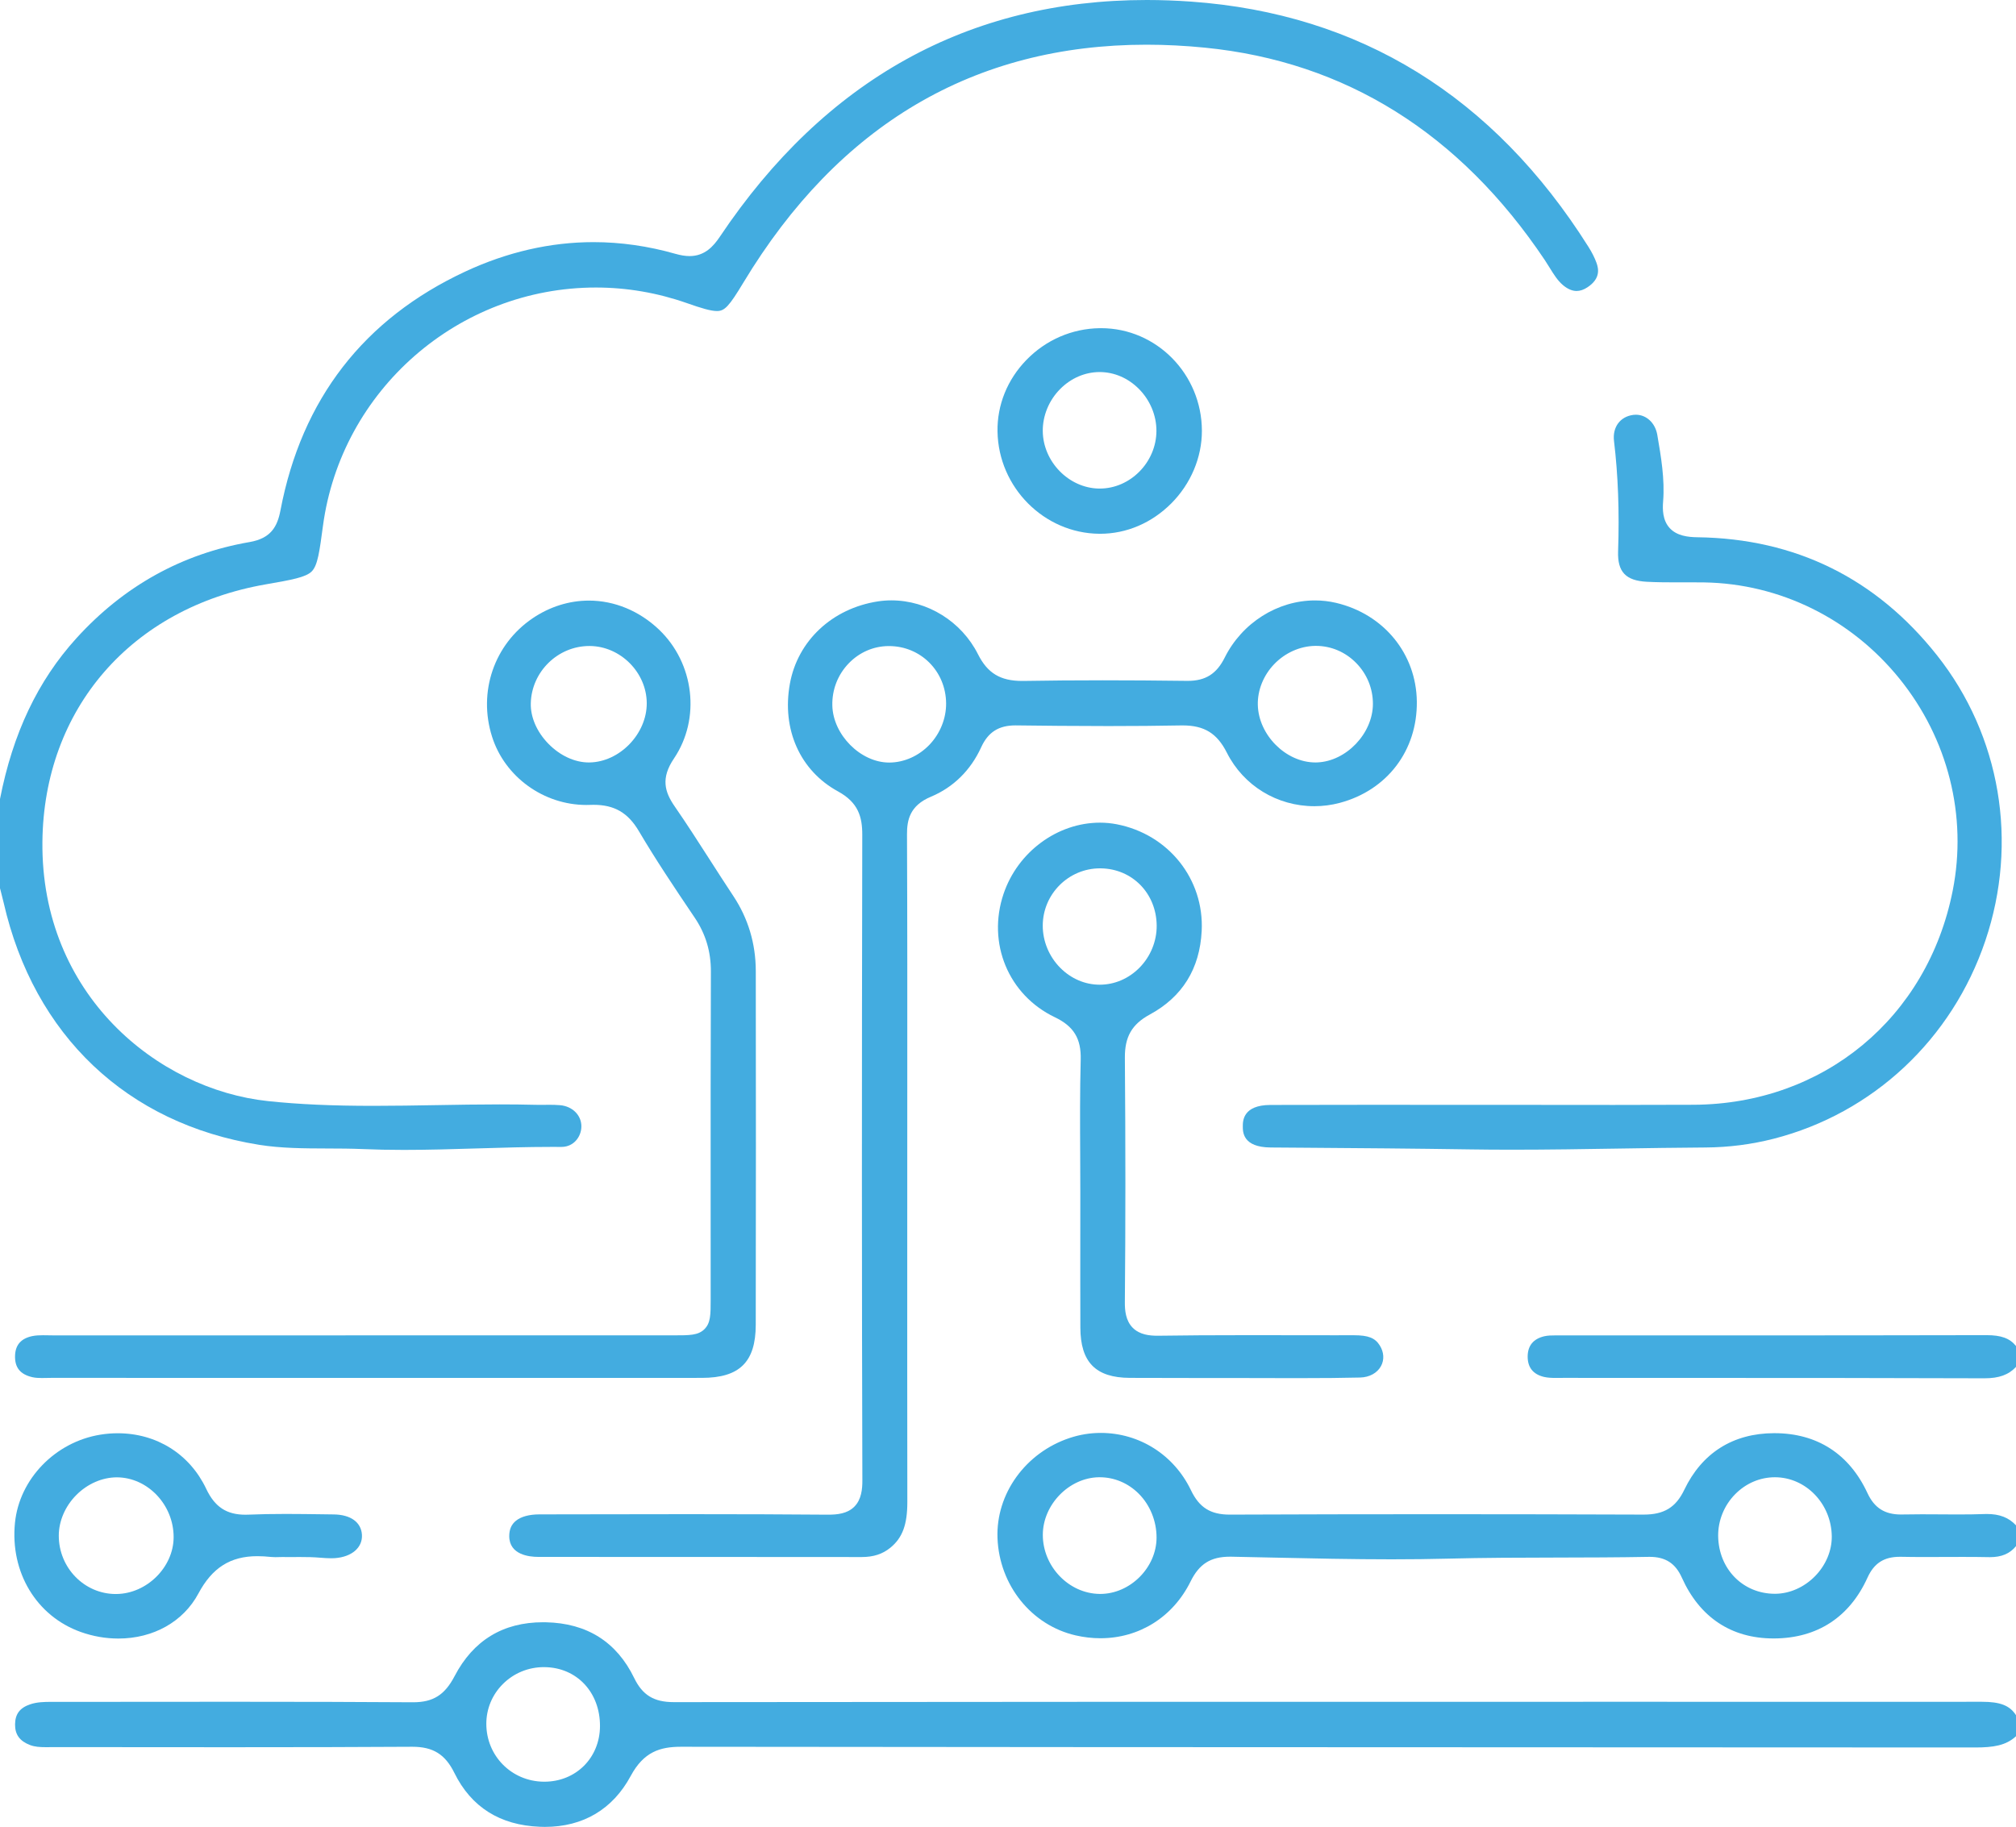
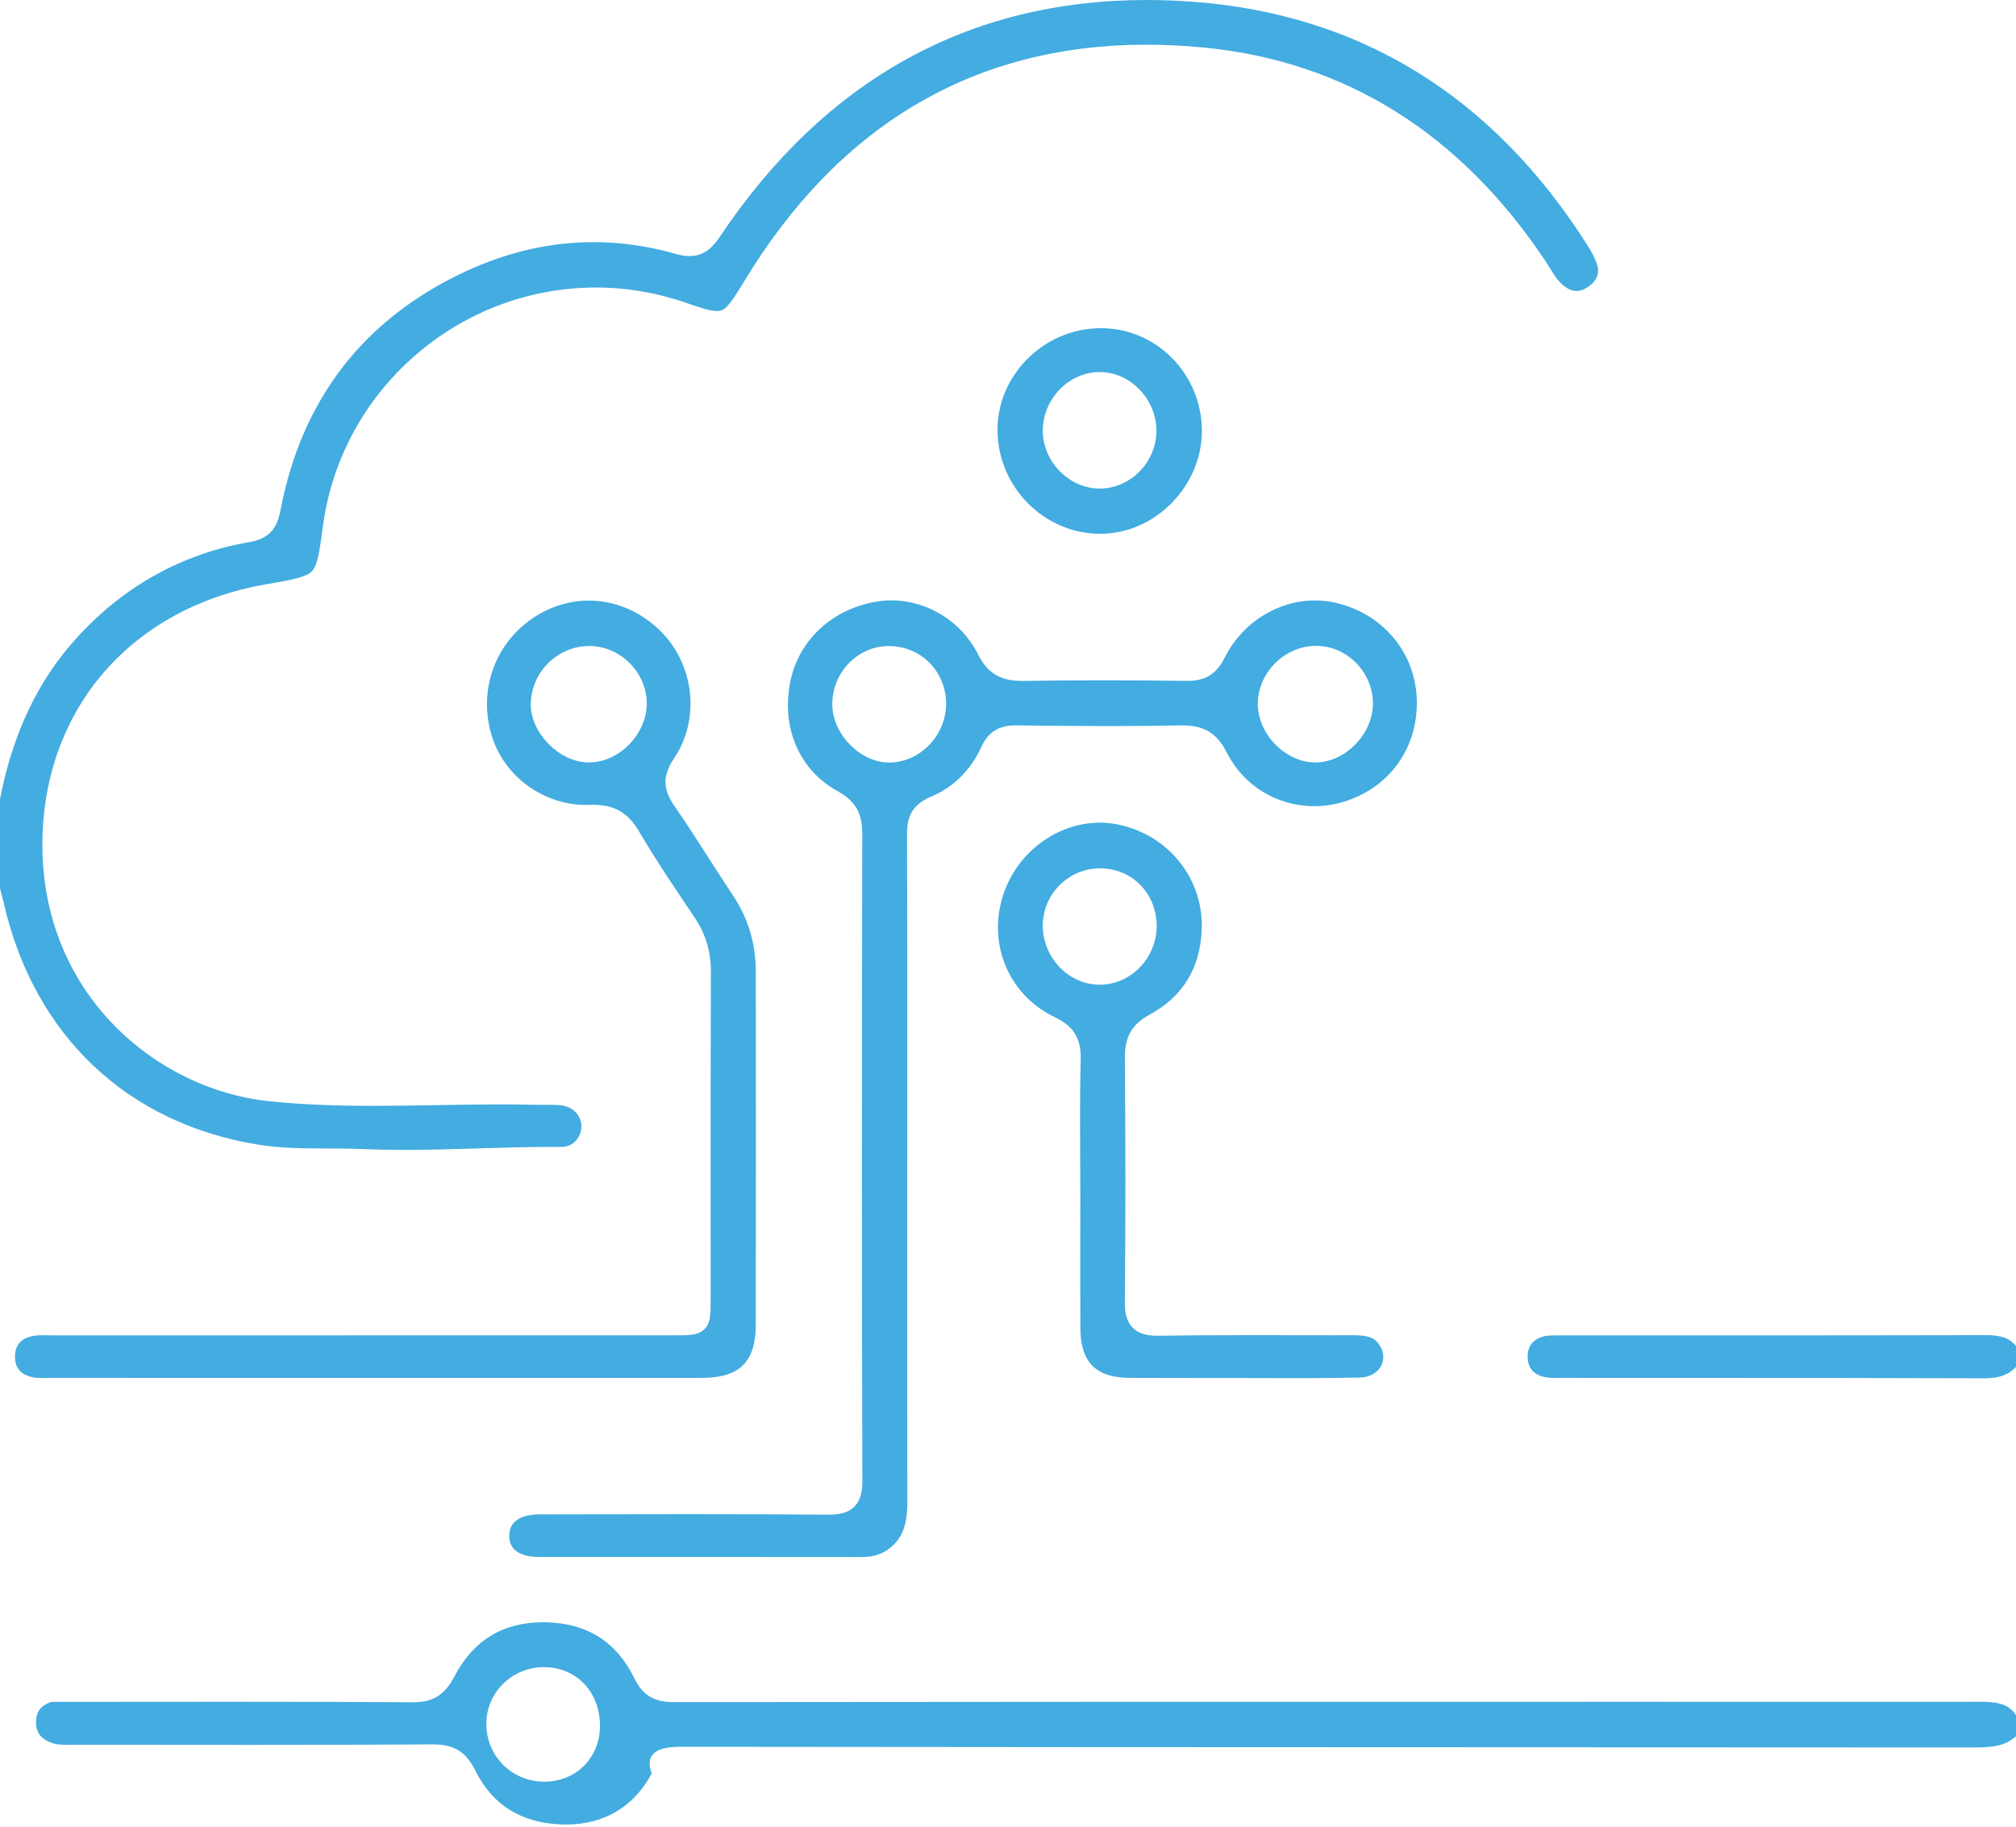
<svg xmlns="http://www.w3.org/2000/svg" version="1.1" id="Layer_1" x="0px" y="0px" width="331.001px" height="300.001px" viewBox="0 0 331.001 300.001" enable-background="new 0 0 331.001 300.001" xml:space="preserve">
  <g>
    <path fill-rule="evenodd" clip-rule="evenodd" fill="#43ACE0" d="M262.12,43.149c-0.3-0.821-0.736-1.694-1.305-2.593   c-15.6-24.764-37.559-38.319-65.266-40.292C193.103,0.089,190.657,0,188.28,0c-29.227,0-52.806,13.074-70.08,38.859   c-1.058,1.579-2.478,3.193-4.982,3.193c-0.692,0-1.458-0.123-2.341-0.375c-4.462-1.271-8.98-1.916-13.431-1.916   c-7.094,0-14.182,1.628-21.066,4.838c-16.649,7.764-26.854,20.953-30.33,39.203c-0.513,2.691-1.573,4.608-5.078,5.213   c-11.095,1.916-20.664,7.233-28.438,15.803C6.207,111.794,2.106,120.428,0,131.208v14.653c0.05,0.193,0.101,0.387,0.152,0.581   c0.151,0.577,0.307,1.175,0.445,1.78c4.976,21.806,20.265,36.304,41.945,39.772c3.612,0.581,7.441,0.592,11.145,0.604   c1.938,0.005,3.942,0.013,5.918,0.098c2.092,0.091,4.288,0.135,6.709,0.135c4.03,0,8.138-0.124,12.111-0.245   c3.998-0.122,8.132-0.248,12.212-0.248c0.51,0,1.02,0.002,1.53,0.005c1.131,0,1.866-0.504,2.288-0.928   c0.641-0.644,1.005-1.545,1-2.476c-0.01-1.821-1.477-3.273-3.489-3.451c-0.609-0.055-1.237-0.063-1.716-0.063   c-0.261,0-0.522,0.003-0.784,0.005c-0.271,0.003-0.541,0.006-0.811,0.006c-0.276,0-0.551-0.003-0.826-0.011   c-1.812-0.046-3.713-0.067-5.815-0.067c-3.432,0-6.93,0.06-10.313,0.119c-3.396,0.059-6.907,0.119-10.366,0.119   c-6.807,0-12.313-0.248-17.33-0.778c-18.143-1.922-37.292-17.497-37.042-42.578c0.217-21.84,14.61-38.436,36.668-42.279   c4.252-0.742,6.594-1.148,7.567-2.144c0.962-0.981,1.267-3.27,1.822-7.423c2.984-22.335,22.256-39.179,44.827-39.178   c5.073,0.001,10.102,0.864,14.946,2.566c2.337,0.822,3.893,1.295,4.93,1.295c1.261,0,1.989-0.785,4.332-4.669   c15.634-25.924,37.904-39.068,66.191-39.067c3.12,0,6.354,0.164,9.609,0.488c23.042,2.296,41.808,14.027,55.775,34.871   c0.271,0.407,0.531,0.824,0.788,1.243c0.677,1.094,1.315,2.128,2.188,2.868c0.762,0.646,1.52,0.974,2.252,0.974   c0.58,0,1.186-0.208,1.801-0.619C262.765,45.762,262.5,44.2,262.12,43.149z" />
-     <path fill-rule="evenodd" clip-rule="evenodd" fill="#43ACE0" d="M111.798,286.844c44.246,0.055,89.202,0.07,132.675,0.083   c26.609,0.008,53.219,0.016,79.828,0.033c2.967,0,5.055-0.315,6.699-1.845v-3.457c-1.028-1.6-2.599-2.201-5.598-2.201   c-7.116,0.005-14.211,0.005-21.309,0.005l-17.857-0.003l-17.857-0.002h-1.746l-22.311,0.002c-43.82,0-89.132,0-133.696,0.055   c-3.26,0-5.138-1.147-6.499-3.956c-2.874-5.93-7.751-9.013-14.497-9.157c-0.156-0.002-0.312-0.005-0.467-0.005   c-6.575,0-11.462,2.979-14.527,8.854c-1.61,3.085-3.518,4.287-6.805,4.287h-0.092c-8.587-0.057-17.757-0.083-29.732-0.083   c-5.099,0-10.198,0.005-15.296,0.011c-4.461,0.002-8.92,0.008-13.381,0.008H8.88L8.44,279.47c-1.198,0-2.363,0.031-3.442,0.39   c-1.728,0.574-2.507,1.592-2.525,3.305c-0.02,1.672,0.768,2.755,2.478,3.403c0.753,0.284,1.581,0.344,2.592,0.344   c0.216,0,0.432-0.003,0.649-0.005c0.228-0.003,0.456-0.006,0.684-0.006c4.153,0,8.291,0.006,12.429,0.008   c5.492,0.006,10.985,0.011,16.479,0.011c11.953,0,21.158-0.023,29.845-0.075h0.085c3.391,0,5.384,1.243,6.883,4.284   c2.765,5.62,7.488,8.599,14.035,8.854c0.283,0.013,0.561,0.019,0.838,0.019c6.272,0,11.143-2.895,14.086-8.367   C105.696,287.658,108.399,286.844,111.798,286.844z M89.374,292.58h-0.127c-5.261-0.067-9.39-4.235-9.399-9.49   c-0.005-2.463,0.956-4.785,2.705-6.537c1.793-1.799,4.194-2.788,6.759-2.788l0.119,0.003c5.282,0.064,9.101,4.139,9.079,9.687   C98.489,288.658,94.562,292.58,89.374,292.58z" />
-     <path fill-rule="evenodd" clip-rule="evenodd" fill="#43ACE0" d="M306.618,259.073c1.072-2.369,2.706-3.424,5.295-3.424   c0.073,0,0.147,0,0.222,0c1.191,0.026,2.476,0.036,4.039,0.036c1.016,0,2.03-0.005,3.048-0.01c1.021-0.003,2.039-0.008,3.061-0.008   h0.007c1.624,0,2.959,0.013,4.199,0.036l0.217,0.004c1.925,0,3.27-0.563,4.296-1.813v-3.416c-1.201-1.282-2.7-1.86-4.781-1.86   c-0.14,0-0.28,0.002-0.424,0.008c-1.287,0.048-2.681,0.069-4.388,0.069c-0.984,0-1.972-0.008-2.956-0.016   c-0.979-0.005-1.958-0.013-2.935-0.013c-1.188,0-2.177,0.011-3.114,0.031c-0.095,0.002-0.187,0.005-0.278,0.005   c-2.685,0-4.383-1.085-5.512-3.517c-2.99-6.437-8.271-9.839-15.271-9.839h-0.085c-6.729,0.025-11.821,3.245-14.725,9.307   c-1.384,2.886-3.315,4.064-6.667,4.064h-0.062c-11.322-0.041-22.681-0.064-33.763-0.064c-11.426,0-22.891,0.023-34.073,0.067   h-0.058c-3.161,0-5.005-1.16-6.369-4.003c-2.783-5.806-8.461-9.413-14.813-9.413c-1.734,0-3.45,0.279-5.103,0.83   c-7.258,2.413-12.13,9.18-11.848,16.453c0.3,7.731,5.572,14.297,12.821,15.963c1.354,0.313,2.726,0.471,4.072,0.471   c6.39,0,11.926-3.485,14.809-9.328c1.427-2.886,3.299-4.063,6.464-4.063c0.09,0,0.184,0,0.276,0.002   c2.283,0.044,4.566,0.096,6.851,0.145c6.36,0.14,12.937,0.284,19.395,0.284c3.302,0,6.316-0.036,9.217-0.11   c5.986-0.155,12.06-0.168,17.933-0.179c4.922-0.01,10.012-0.021,15.01-0.113l0.217-0.003c2.604,0,4.237,1.054,5.297,3.416   c2.93,6.531,8.134,9.983,15.052,9.983h0.151C298.397,269.008,303.681,265.553,306.618,259.073z M180.643,261.747l-0.111-0.002   c-5.057-0.065-9.32-4.512-9.314-9.705c0.008-4.961,4.307-9.38,9.203-9.454h0.135c2.395,0,4.671,0.958,6.413,2.702   c1.862,1.868,2.927,4.496,2.923,7.212C189.882,257.425,185.56,261.747,180.643,261.747z M298.014,258.822   c-1.775,1.816-4.144,2.873-6.499,2.899h-0.105c-5.244,0-9.246-4.08-9.31-9.49c-0.029-2.535,0.988-5.039,2.794-6.864   c1.772-1.795,4.091-2.781,6.525-2.781c5.085,0.005,9.268,4.354,9.334,9.694C300.782,254.628,299.784,257.011,298.014,258.822z" />
+     <path fill-rule="evenodd" clip-rule="evenodd" fill="#43ACE0" d="M111.798,286.844c44.246,0.055,89.202,0.07,132.675,0.083   c26.609,0.008,53.219,0.016,79.828,0.033c2.967,0,5.055-0.315,6.699-1.845v-3.457c-1.028-1.6-2.599-2.201-5.598-2.201   c-7.116,0.005-14.211,0.005-21.309,0.005l-17.857-0.003l-17.857-0.002h-1.746l-22.311,0.002c-43.82,0-89.132,0-133.696,0.055   c-3.26,0-5.138-1.147-6.499-3.956c-2.874-5.93-7.751-9.013-14.497-9.157c-0.156-0.002-0.312-0.005-0.467-0.005   c-6.575,0-11.462,2.979-14.527,8.854c-1.61,3.085-3.518,4.287-6.805,4.287h-0.092c-8.587-0.057-17.757-0.083-29.732-0.083   c-5.099,0-10.198,0.005-15.296,0.011c-4.461,0.002-8.92,0.008-13.381,0.008H8.88L8.44,279.47c-1.728,0.574-2.507,1.592-2.525,3.305c-0.02,1.672,0.768,2.755,2.478,3.403c0.753,0.284,1.581,0.344,2.592,0.344   c0.216,0,0.432-0.003,0.649-0.005c0.228-0.003,0.456-0.006,0.684-0.006c4.153,0,8.291,0.006,12.429,0.008   c5.492,0.006,10.985,0.011,16.479,0.011c11.953,0,21.158-0.023,29.845-0.075h0.085c3.391,0,5.384,1.243,6.883,4.284   c2.765,5.62,7.488,8.599,14.035,8.854c0.283,0.013,0.561,0.019,0.838,0.019c6.272,0,11.143-2.895,14.086-8.367   C105.696,287.658,108.399,286.844,111.798,286.844z M89.374,292.58h-0.127c-5.261-0.067-9.39-4.235-9.399-9.49   c-0.005-2.463,0.956-4.785,2.705-6.537c1.793-1.799,4.194-2.788,6.759-2.788l0.119,0.003c5.282,0.064,9.101,4.139,9.079,9.687   C98.489,288.658,94.562,292.58,89.374,292.58z" />
    <path fill-rule="evenodd" clip-rule="evenodd" fill="#43ACE0" d="M250.824,222.763c-0.006,1.796,0.896,2.92,2.681,3.346   c0.616,0.146,1.324,0.166,1.996,0.166c0.19,0,0.382,0,0.573-0.003c0.199-0.003,0.396-0.005,0.594-0.005h0.003   c6.664,0.005,13.307,0.005,19.949,0.006c16.11,0,32.769,0.002,49.152,0.062h0.059c2.373,0,3.953-0.566,5.17-1.871v-3.434   c-1.032-1.271-2.435-1.778-4.825-1.778h-0.042c-14.624,0.036-29.559,0.039-42.41,0.039h-6.775h-6.773   c-4.698,0-9.398,0-14.097,0.003l-0.376-0.003h-0.362c-0.579,0-1.245,0.011-1.799,0.145   C251.743,219.863,250.83,220.985,250.824,222.763z" />
    <path fill-rule="evenodd" clip-rule="evenodd" fill="#43ACE0" d="M232.625,115.207c-0.09-7.846-5.42-14.359-13.262-16.209   c-1.124-0.265-2.284-0.399-3.452-0.399c-6.162,0-11.98,3.682-14.826,9.38c-1.338,2.685-3.155,3.83-6.079,3.83l-0.155-0.001   c-4.979-0.063-9.486-0.093-13.776-0.093c-4.563,0-8.793,0.033-12.927,0.104c-0.106,0.001-0.21,0.002-0.313,0.002   c-3.591,0-5.696-1.271-7.262-4.386c-2.703-5.373-8.286-8.846-14.223-8.846c-0.745,0-1.492,0.057-2.219,0.169   c-7.492,1.156-13.16,6.459-14.44,13.511c-1.364,7.503,1.662,14.282,7.896,17.689c3.318,1.814,3.993,4.159,3.987,7.122   c-0.083,40.665-0.078,74.357,0.016,106.033c0.004,1.385-0.142,3.123-1.318,4.302c-1.156,1.16-2.819,1.315-4.294,1.315h-0.156   c-6.78-0.056-14.036-0.083-22.832-0.083c-6.026,0-12.052,0.013-18.078,0.025l-6.384,0.011c-1.649,0.005-2.967,0.364-3.81,1.041   c-0.747,0.6-1.108,1.429-1.106,2.537c0.008,3.064,3.297,3.4,4.711,3.402c6.663,0.009,13.325,0.012,19.988,0.012h5.493h5.493   c7.392,0,14.785,0,22.176,0.013c1.941,0,3.432-0.486,4.711-1.53c1.985-1.617,2.793-3.793,2.788-7.511   c-0.02-13.8-0.017-27.833-0.014-41.405l0.002-13.087c0-4.209,0.002-8.421,0.004-12.633c0.007-13.929,0.014-28.334-0.047-42.499   c-0.01-2.358,0.458-4.739,3.925-6.188c3.674-1.536,6.527-4.34,8.25-8.114c1.136-2.49,2.872-3.601,5.629-3.601l0.135,0.001   c4.134,0.051,9.588,0.109,15.123,0.109c4.291,0,8.188-0.034,11.907-0.104c0.1-0.001,0.197-0.002,0.296-0.002   c3.545,0,5.646,1.297,7.25,4.474c2.736,5.422,8.242,8.791,14.371,8.791c1.4,0,2.798-0.183,4.153-0.543   C227.745,129.781,232.718,123.249,232.625,115.207z M152.622,122.279c-1.761,1.853-4.16,2.926-6.581,2.943h-0.052   c-4.688,0-9.223-4.557-9.331-9.376c-0.058-2.606,0.903-5.065,2.706-6.93c1.736-1.794,4.039-2.796,6.484-2.823h0.104   c5.224,0,9.348,4.131,9.388,9.405C155.358,117.969,154.368,120.44,152.622,122.279z M216.251,125.2   c-0.097,0.004-0.189,0.005-0.287,0.005c-4.83,0-9.331-4.503-9.447-9.452c-0.057-2.415,0.925-4.855,2.691-6.693   c1.789-1.863,4.233-2.955,6.701-2.996l0.152-0.001c2.484,0,4.831,0.999,6.609,2.813c1.772,1.806,2.746,4.187,2.744,6.704   C225.409,120.438,221.043,125.024,216.251,125.2z" />
    <path fill-rule="evenodd" clip-rule="evenodd" fill="#43ACE0" d="M87.442,101.535c-6.311,4.276-8.983,12.09-6.651,19.443   c2.093,6.599,8.462,11.208,15.488,11.208c0.204,0,0.409-0.004,0.613-0.012c0.19-0.008,0.376-0.012,0.559-0.012   c3.431,0,5.662,1.3,7.459,4.345c2.737,4.641,5.638,8.981,9.145,14.177c1.805,2.675,2.676,5.573,2.665,8.87   c-0.05,12.854-0.044,25.929-0.04,38.568c0.002,5.096,0.004,10.191,0.003,15.286c0,2.491-0.001,3.865-1.048,4.881   c-1.024,0.993-2.422,0.993-4.957,0.993l-35.945,0.002c-21.967,0-43.933,0-65.899,0.005c-0.317,0-0.622-0.007-0.926-0.013   c-0.286-0.006-0.572-0.011-0.856-0.011c-0.515,0-1.182,0.017-1.776,0.145c-1.842,0.396-2.76,1.458-2.805,3.243   c-0.049,1.925,0.851,3.036,2.831,3.498c0.516,0.122,1.107,0.138,1.564,0.138c0.263,0,0.526-0.006,0.79-0.011   c0.284-0.007,0.568-0.013,0.85-0.013c10.93,0.005,21.857,0.006,32.787,0.006l15.883-0.001h4.537l15.548,0.003h15.547   c7.479,0,14.958-0.002,22.438-0.006c6.181-0.005,8.825-2.606,8.838-8.702c0.042-19.538,0.026-39.413,0.006-58.097   c-0.004-4.501-1.247-8.65-3.692-12.338c-1.306-1.968-2.601-3.984-3.851-5.934c-1.865-2.906-3.794-5.911-5.781-8.787   c-1.643-2.379-2.291-4.626-0.109-7.857c4.412-6.534,3.351-15.637-2.469-21.174c-3.223-3.064-7.306-4.753-11.497-4.753V97.81h-0.001   v0.816C93.446,98.626,90.248,99.633,87.442,101.535z M96.763,106.082h0.089c5.021,0.049,9.296,4.333,9.336,9.359   c0.038,5.062-4.459,9.715-9.436,9.764l-0.071,0.001c-2.318,0-4.742-1.123-6.651-3.082c-1.889-1.937-2.939-4.359-2.881-6.642   C87.279,110.299,91.593,106.082,96.763,106.082z" />
-     <path fill-rule="evenodd" clip-rule="evenodd" fill="#43ACE0" d="M325.972,154.468c5.451-16.154,2.493-33.658-7.913-46.822   c-10.017-12.674-23.268-19.208-39.384-19.421c-1.491-0.021-3.354-0.21-4.544-1.519c-1.172-1.288-1.172-3.104-1.069-4.359   c0.294-3.637-0.34-7.346-0.955-10.934c-0.332-1.949-1.782-3.31-3.524-3.31c-0.14,0-0.28,0.009-0.42,0.027   c-2.163,0.286-3.435,2.012-3.163,4.293c0.673,5.634,0.893,11.562,0.671,18.124c-0.113,3.364,1.258,4.81,4.73,4.99   c1.573,0.083,3.134,0.094,4.585,0.094l1.3-0.003l1.31-0.001c0.735,0,1.47,0.002,2.205,0.014   c12.423,0.198,24.113,5.959,32.07,15.807c7.98,9.873,11.165,22.557,8.742,34.797c-4.145,20.927-21.234,35.063-42.529,35.174   c-3.88,0.019-8.049,0.028-13.122,0.028c-3.284,0-6.569-0.005-9.854-0.008c-3.281-0.002-6.565-0.008-9.85-0.008h-1.113h-2.275   l-8.645-0.002l-8.646-0.003c-5.329,0-10.66,0.005-15.987,0.023c-4.538,0.013-4.539,2.648-4.539,3.514c0,0.938,0,3.435,4.567,3.471   l5.711,0.041c8.82,0.064,17.938,0.134,26.912,0.271c2.25,0.036,4.569,0.052,7.087,0.052c5.879,0,11.864-0.096,17.651-0.189   c4.599-0.072,9.354-0.146,14.034-0.175c3.804-0.021,7.573-0.507,11.207-1.437C307.521,182.817,320.509,170.655,325.972,154.468z" />
    <path fill-rule="evenodd" clip-rule="evenodd" fill="#43ACE0" d="M226.549,220.954c-0.77-1.245-1.884-1.688-4.256-1.688   c-1.12,0.003-2.201,0.003-3.286,0.003c-2.343,0-4.685-0.005-7.028-0.008c-2.341-0.005-4.682-0.008-7.022-0.008   c-5.936,0-10.457,0.028-14.66,0.091l-0.229,0.002c-1.301,0-2.941-0.149-4.091-1.31c-1.167-1.179-1.303-2.876-1.29-4.225   c0.116-12.71,0.116-25.83,0.003-40.113c-0.025-3.452,1.16-5.509,4.093-7.099c5.342-2.896,8.208-7.516,8.519-13.729   c0.422-8.498-5.442-15.863-13.944-17.514c-0.903-0.174-1.832-0.264-2.761-0.264c-6.993,0-13.501,4.806-15.825,11.687   c-2.737,8.101,0.802,16.623,8.413,20.26c3.113,1.491,4.344,3.509,4.253,6.966c-0.137,5.191-0.111,10.485-0.085,15.606   c0.01,2.072,0.021,4.145,0.021,6.217c0,2.229,0,4.46-0.003,6.689c-0.004,5.08-0.008,10.333,0.01,15.498   c0.017,5.682,2.521,8.227,8.117,8.25c4.154,0.018,8.696,0.028,13.883,0.028l3.731-0.003h0.487c1.615,0,3.231,0.005,4.848,0.011   c1.612,0.002,3.223,0.008,4.837,0.008c4.059,0,7.15-0.031,10.023-0.099c1.532-0.036,2.817-0.739,3.436-1.881   C227.304,223.292,227.233,222.06,226.549,220.954z M180.555,161.702c-2.396,0-4.692-0.981-6.468-2.765   c-1.842-1.85-2.891-4.388-2.88-6.958c0.022-5.174,4.242-9.385,9.403-9.385l0.165,0.002c5.16,0.088,9.087,4.124,9.138,9.388   c0.023,2.563-1.008,5.088-2.829,6.93c-1.772,1.793-4.083,2.783-6.509,2.788H180.555z" />
-     <path fill-rule="evenodd" clip-rule="evenodd" fill="#43ACE0" d="M59.425,252.021c-0.127-2.051-1.855-3.297-4.625-3.33l-1.91-0.026   c-1.957-0.025-3.979-0.054-5.963-0.054c-2.268,0-4.246,0.036-6.047,0.113c-0.195,0.008-0.384,0.014-0.569,0.014   c-3.113,0-5.041-1.27-6.446-4.238c-2.708-5.723-8.142-9.139-14.536-9.139c-0.944,0-1.904,0.077-2.854,0.232   c-7.403,1.196-13.299,7.284-14.018,14.475c-0.813,8.118,3.521,15.319,10.782,17.919c2.013,0.718,4.096,1.085,6.191,1.085   c5.756,0,10.672-2.768,13.149-7.4c2.265-4.234,5.251-6.126,9.68-6.126c0.693,0,1.442,0.044,2.287,0.132   c0.191,0.021,0.403,0.03,0.668,0.03c0.224,0,0.45-0.01,0.676-0.015c0.256-0.005,0.512-0.013,0.768-0.013   c0.077,0,0.153,0.005,0.227,0.016c0.352,0,0.704-0.003,1.055-0.006c0.433-0.002,0.866-0.005,1.299-0.005   c0.564,0,1.128,0.005,1.692,0.019c0.568,0.013,1.125,0.054,1.664,0.095c0.617,0.047,1.2,0.091,1.767,0.091   c0.227,0,0.433-0.005,0.631-0.021C57.774,255.668,59.555,254.12,59.425,252.021z M19.119,261.758l-0.103,0.002   c-5.159,0-9.359-4.294-9.364-9.572c-0.001-2.408,1.049-4.848,2.881-6.688c1.833-1.845,4.263-2.901,6.663-2.901   c5.069,0.023,9.318,4.52,9.312,9.821C28.504,257.339,24.116,261.706,19.119,261.758z" />
    <path fill-rule="evenodd" clip-rule="evenodd" fill="#43ACE0" d="M180.784,53.891l-0.228,0.001   c-4.555,0.063-8.834,1.92-12.044,5.228c-3.122,3.217-4.803,7.383-4.733,11.731c0.146,9.191,7.649,16.728,16.723,16.803l0.126,0   c4.324,0,8.47-1.77,11.677-4.984c3.209-3.216,5.041-7.565,5.03-11.936C197.313,61.447,189.889,53.891,180.784,53.891z    M180.572,80.229l-0.18-0.001c-4.931-0.1-9.135-4.421-9.182-9.435c-0.022-2.529,1.011-5.041,2.836-6.89   c1.779-1.802,4.084-2.799,6.487-2.807c2.395,0,4.675,0.979,6.449,2.757c1.842,1.848,2.895,4.363,2.889,6.904   C189.856,75.891,185.598,80.229,180.572,80.229z" />
  </g>
</svg>